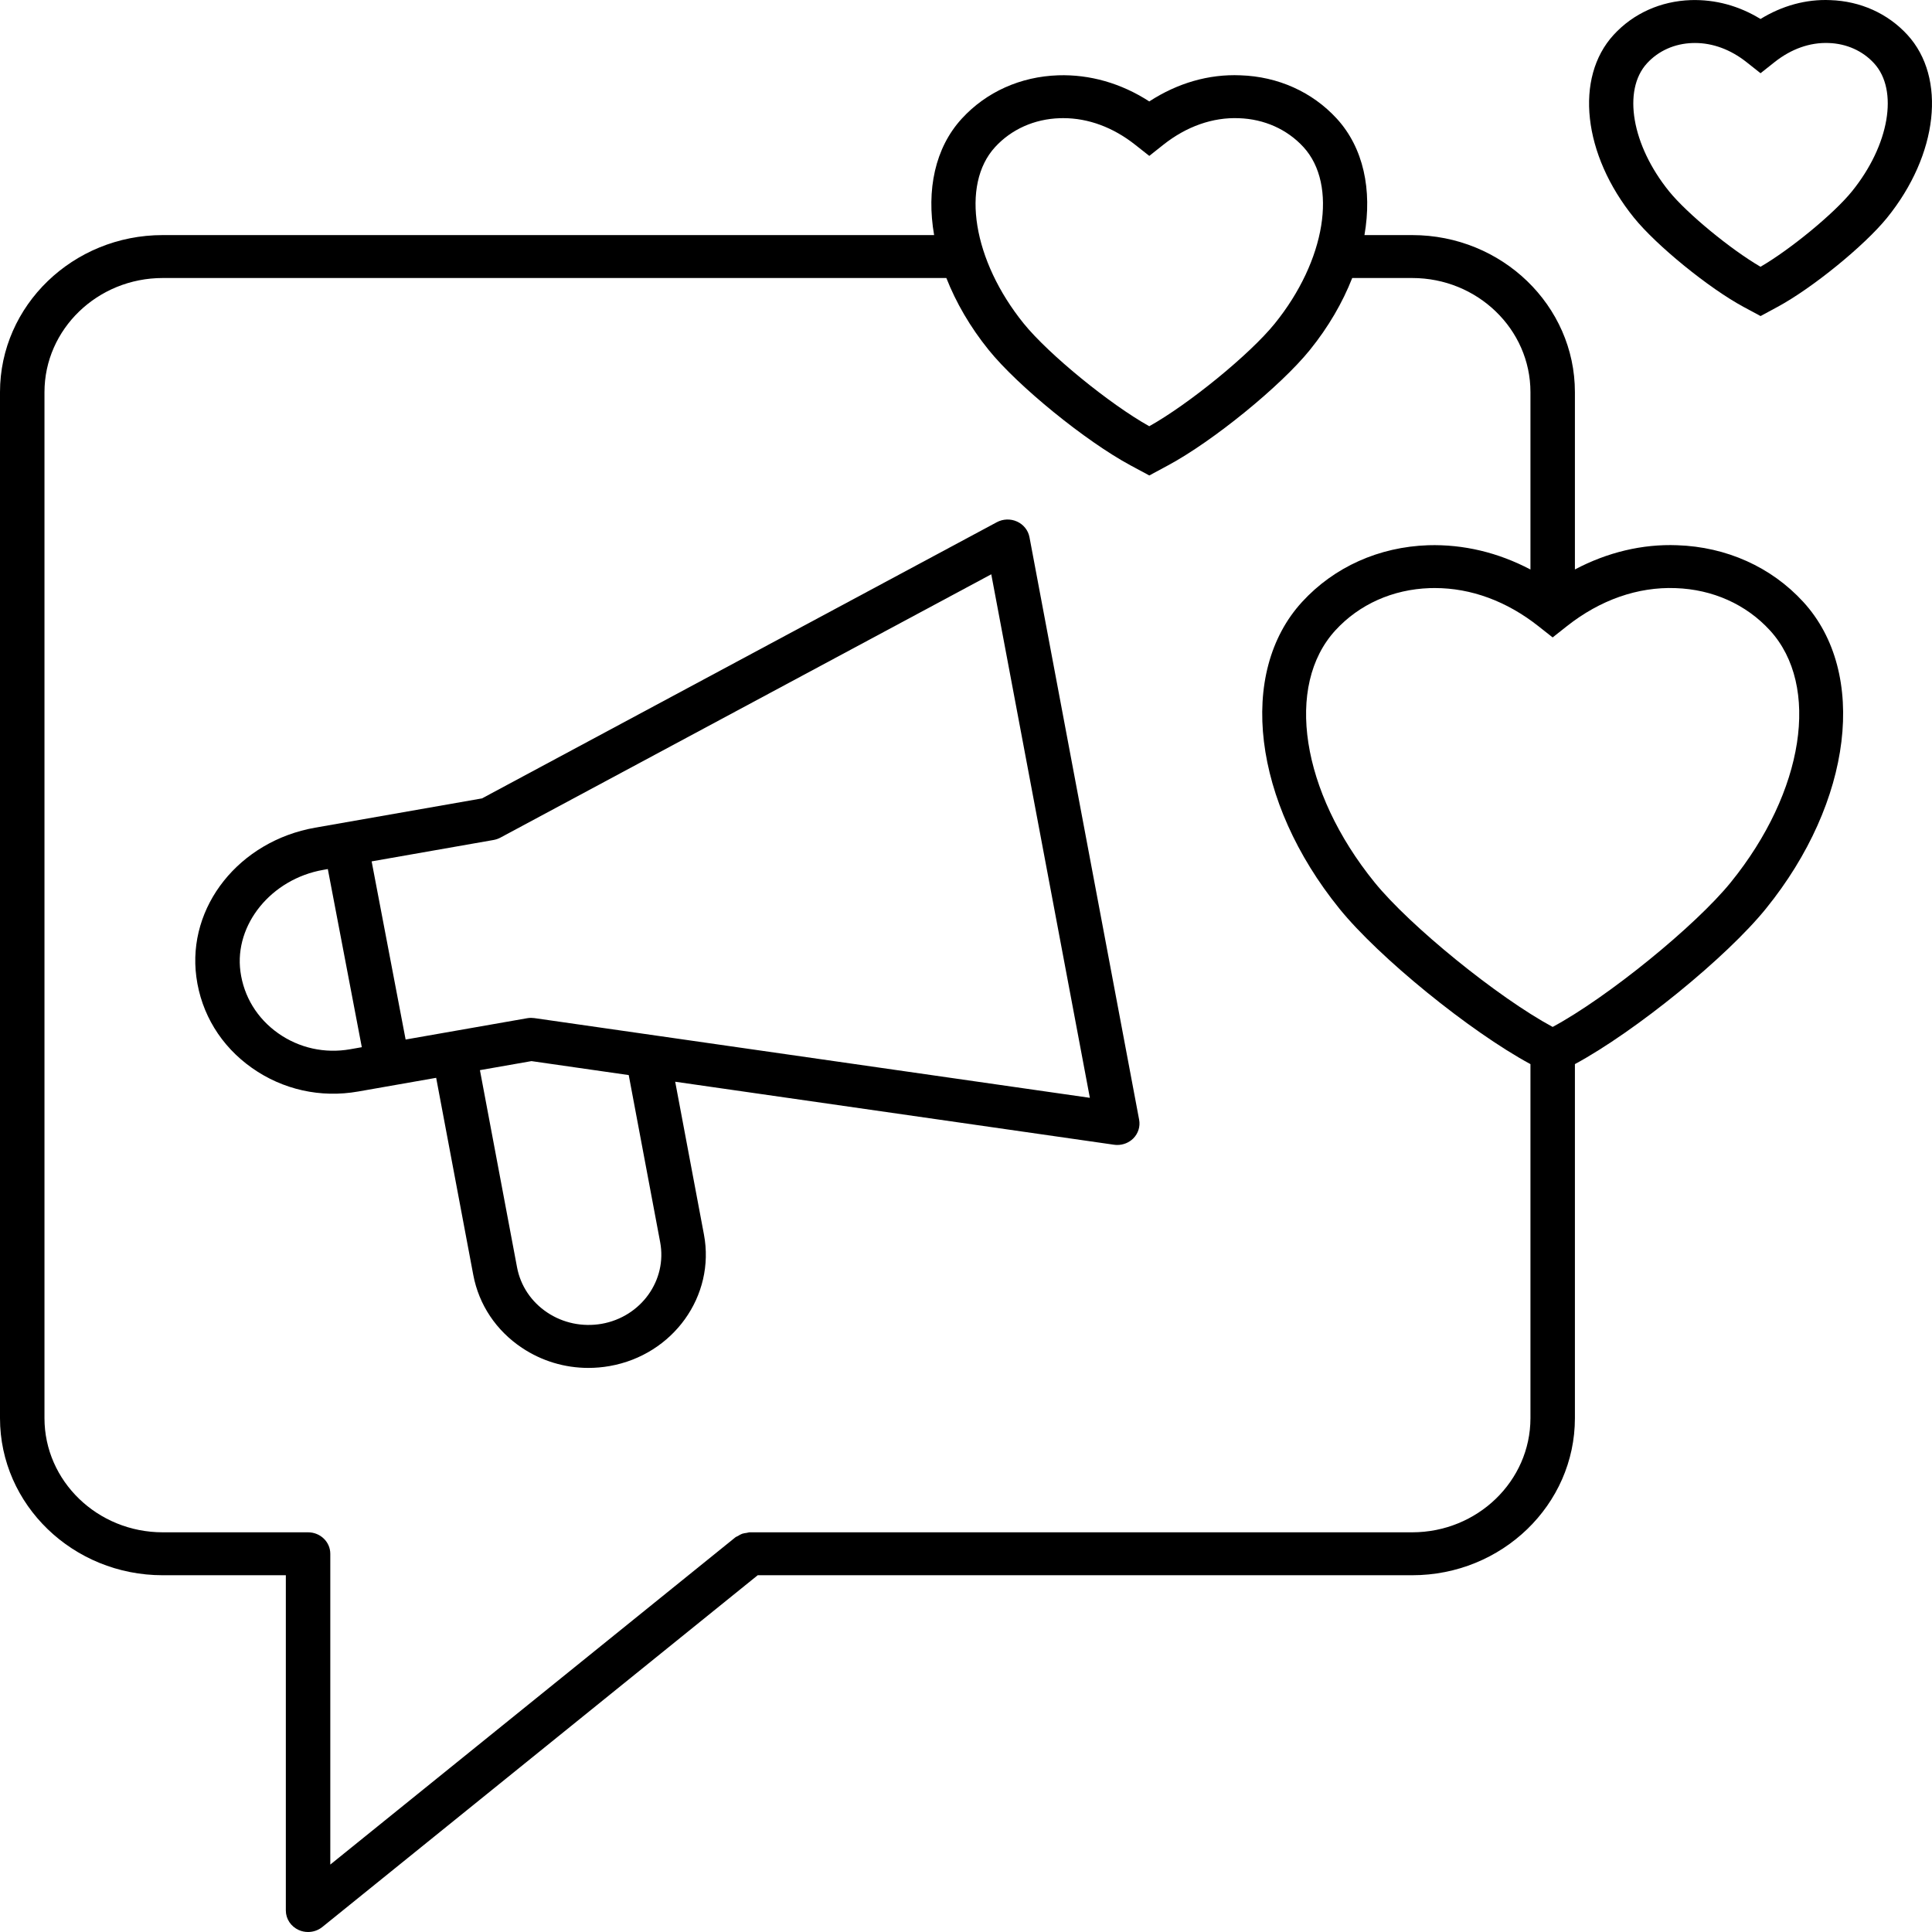
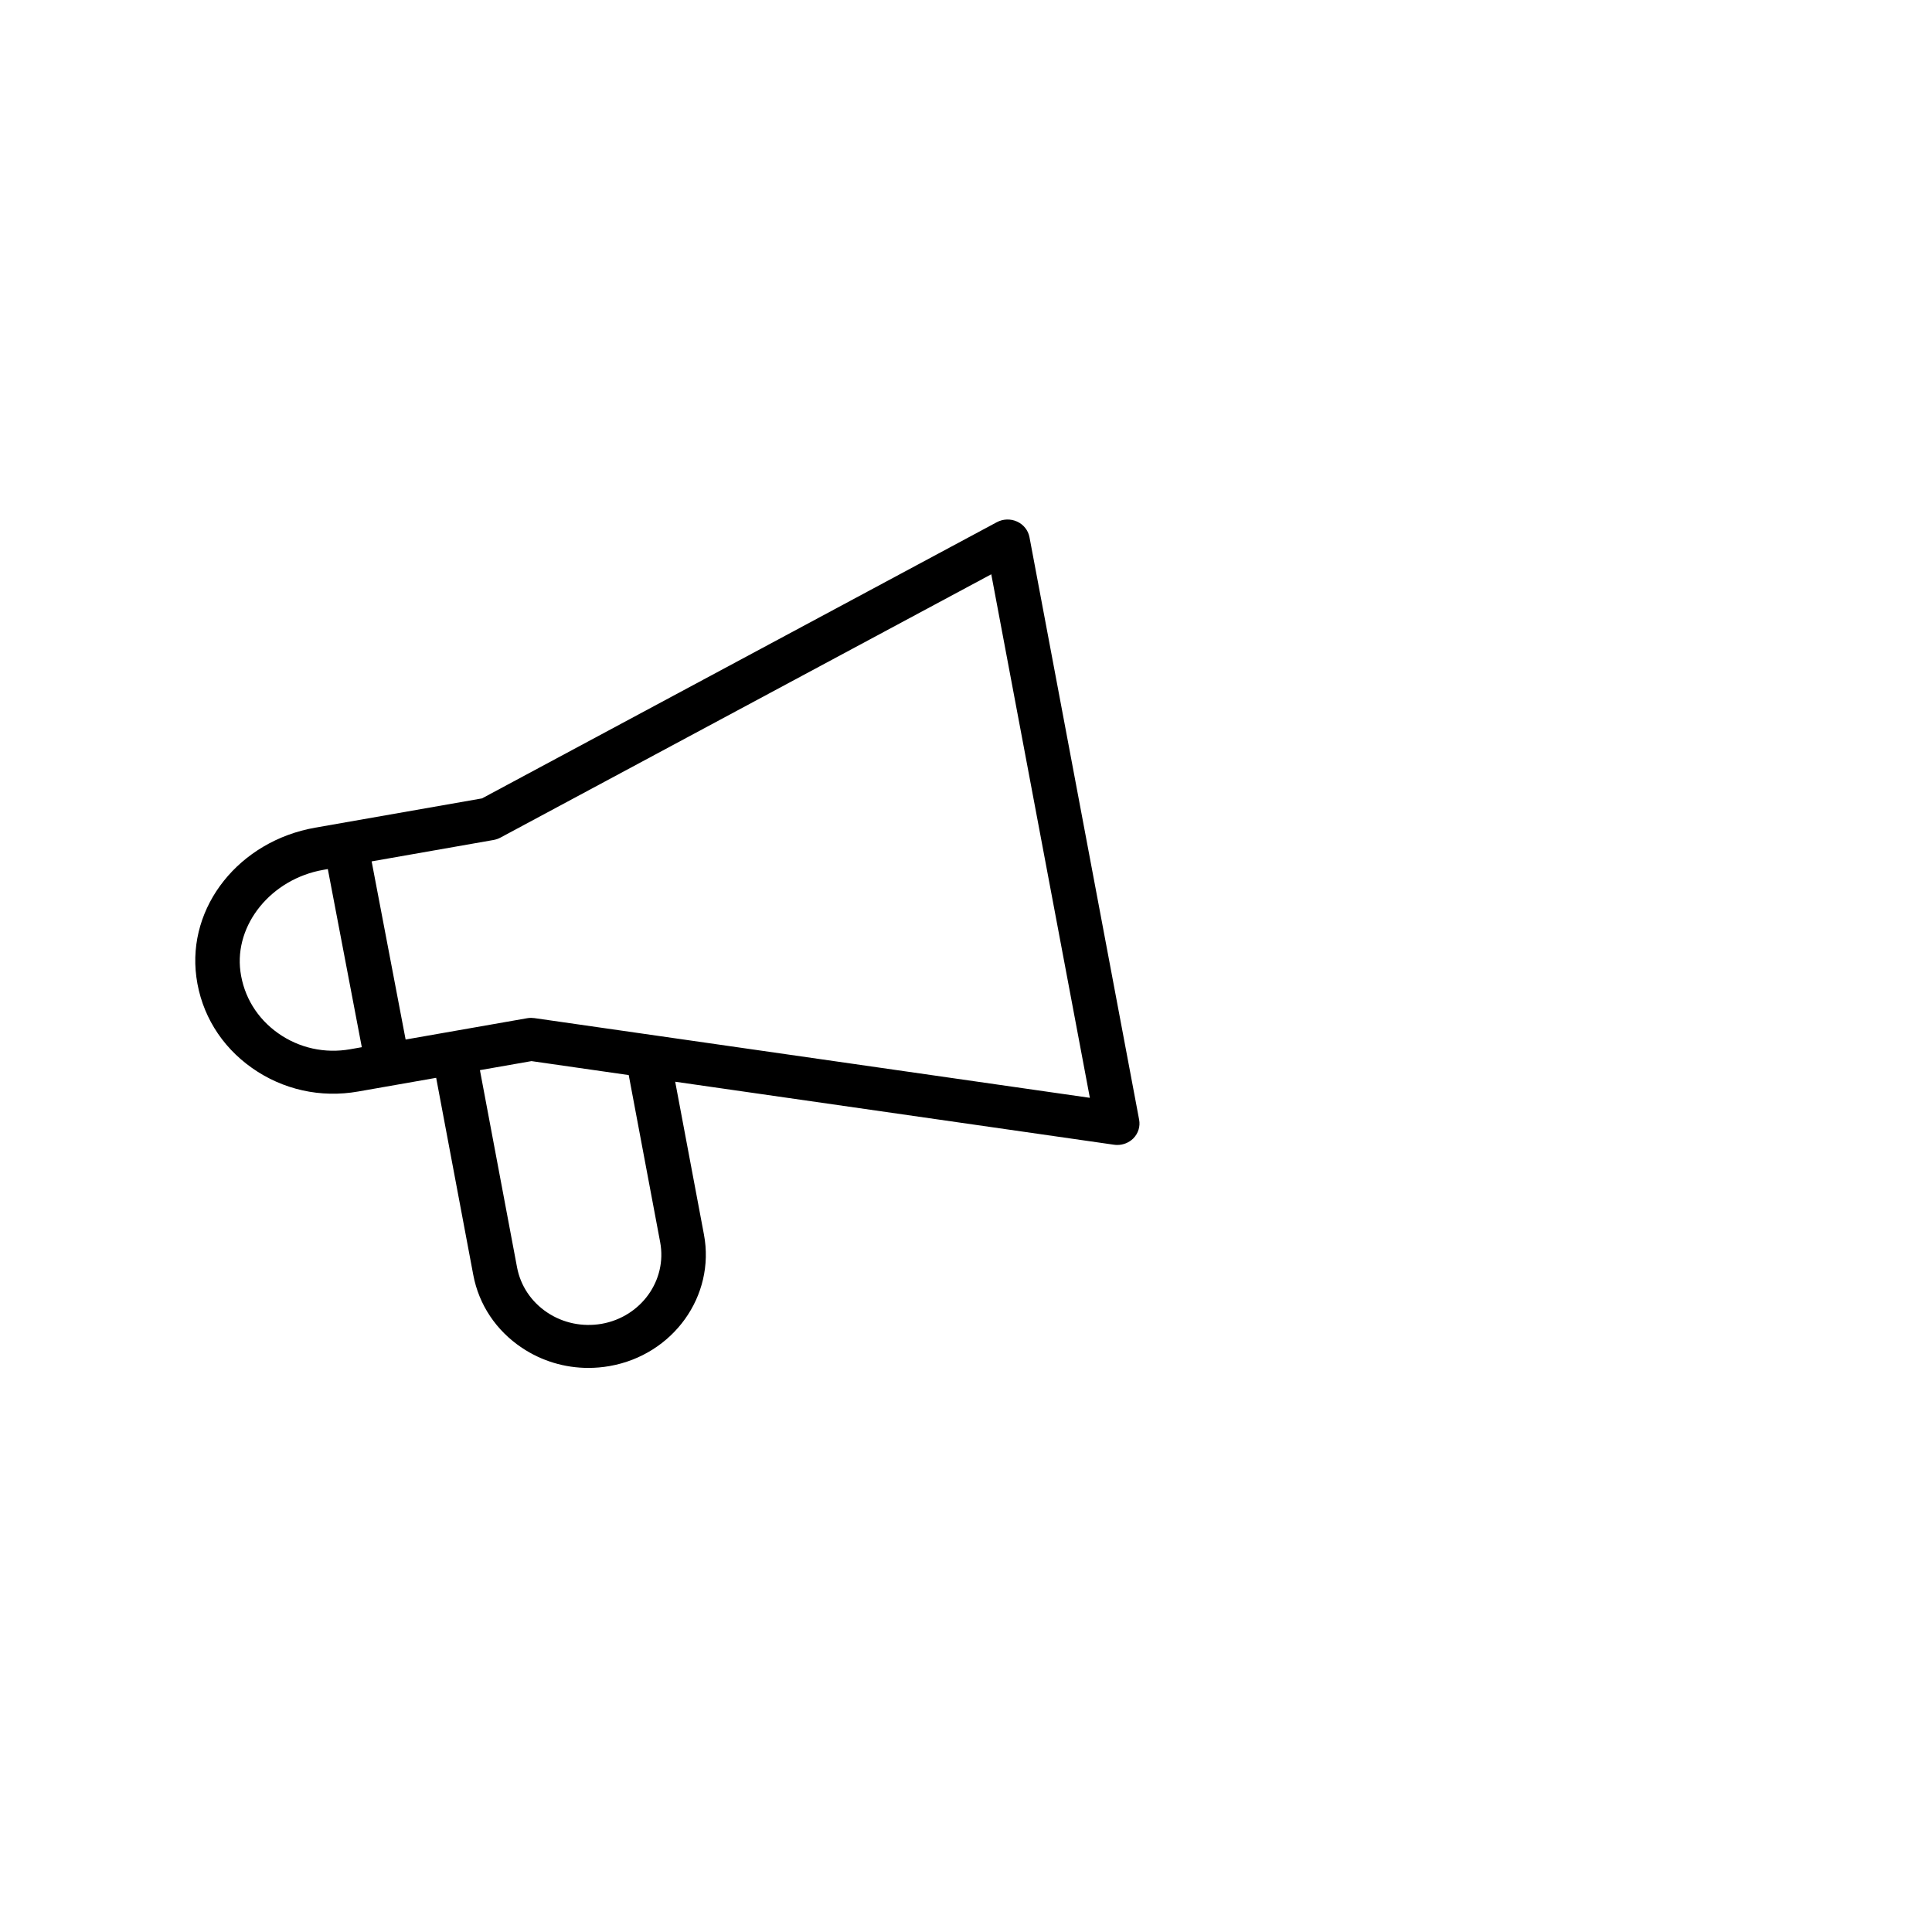
<svg xmlns="http://www.w3.org/2000/svg" width="100" height="100" viewBox="0 0 100 100" fill="none">
-   <path d="M93.335 31.152C91.679 29.347 89.361 28.306 86.813 28.221C85.013 28.151 83.2 28.586 81.517 29.475V20.298C81.517 15.815 77.74 12.168 73.095 12.168H70.624C71.03 9.83 70.577 7.652 69.191 6.139C67.923 4.758 66.151 3.962 64.207 3.898C62.567 3.828 60.947 4.3 59.486 5.25C58.03 4.307 56.404 3.845 54.771 3.898C52.822 3.963 51.049 4.759 49.783 6.14C48.396 7.652 47.943 9.83 48.35 12.168H8.422C3.778 12.168 0 15.815 0 20.298V73.404C0 77.888 3.778 81.534 8.422 81.534H14.795V98.889C14.795 99.321 15.054 99.712 15.459 99.896C15.613 99.966 15.78 100 15.945 100C16.209 100 16.472 99.912 16.684 99.741L39.219 81.534H73.095C77.74 81.534 81.517 77.888 81.517 73.404V55.078C84.66 53.379 89.366 49.551 91.405 47.031C95.886 41.498 96.697 34.819 93.335 31.152ZM51.506 7.612C52.35 6.692 53.538 6.161 54.851 6.118C54.913 6.116 54.973 6.115 55.034 6.115C56.33 6.115 57.613 6.589 58.756 7.492L59.487 8.069L60.216 7.491C61.416 6.541 62.771 6.065 64.122 6.118C65.435 6.161 66.622 6.692 67.466 7.611C69.256 9.563 68.617 13.492 65.979 16.751C64.695 18.338 61.531 20.92 59.485 22.062C57.441 20.92 54.276 18.337 52.992 16.751C50.356 13.493 49.716 9.563 51.506 7.612ZM73.095 79.312H38.803C38.747 79.312 38.7 79.336 38.646 79.342C38.566 79.353 38.489 79.361 38.413 79.388C38.335 79.416 38.268 79.458 38.198 79.501C38.154 79.528 38.104 79.539 38.063 79.572L17.096 96.51V80.423C17.096 79.809 16.58 79.312 15.945 79.312H8.422C5.047 79.312 2.302 76.661 2.302 73.404V20.298C2.302 17.04 5.047 14.39 8.422 14.39H48.983C49.483 15.657 50.212 16.925 51.179 18.12C52.692 19.99 56.188 22.833 58.513 24.086L59.488 24.61L60.461 24.086C62.786 22.835 66.28 19.99 67.794 18.12C68.762 16.925 69.492 15.657 69.991 14.39H73.097C76.471 14.39 79.216 17.04 79.216 20.298V29.478C77.546 28.598 75.753 28.168 73.925 28.221C71.372 28.307 69.055 29.348 67.398 31.153C64.036 34.82 64.847 41.498 69.327 47.032C71.365 49.551 76.071 53.379 79.216 55.079V73.404C79.215 76.661 76.469 79.312 73.095 79.312ZM89.591 45.662C87.765 47.92 83.197 51.63 80.368 53.152L80.366 53.154L80.362 53.152C77.534 51.629 72.965 47.92 71.14 45.662C67.343 40.972 66.494 35.489 69.121 32.625C70.354 31.28 72.088 30.505 74.003 30.441C74.092 30.438 74.18 30.437 74.268 30.437C76.143 30.437 77.993 31.118 79.635 32.417L80.365 32.993L81.095 32.416C82.821 31.05 84.776 30.367 86.728 30.441C88.643 30.505 90.377 31.28 91.609 32.625C94.237 35.49 93.389 40.973 89.591 45.662Z" fill="black" />
-   <path d="M91.127 16.359L90.248 15.886C88.452 14.918 85.748 12.718 84.576 11.271C81.931 8.003 81.488 4.021 83.523 1.802C84.538 0.696 85.957 0.057 87.522 0.005C88.78 -0.032 90.007 0.297 91.124 0.983C92.246 0.292 93.494 -0.049 94.734 0.006C96.292 0.057 97.712 0.696 98.727 1.803C100.762 4.022 100.318 8.005 97.674 11.272C96.499 12.721 93.796 14.92 92 15.887L91.127 16.359ZM87.732 2.225C87.69 2.225 87.646 2.225 87.603 2.227C86.676 2.257 85.841 2.63 85.249 3.276C83.97 4.67 84.461 7.519 86.391 9.903C87.325 11.057 89.589 12.916 91.124 13.808C92.661 12.916 94.925 11.058 95.858 9.903C97.789 7.519 98.28 4.67 97.001 3.276C96.409 2.629 95.574 2.257 94.649 2.226C93.683 2.189 92.717 2.53 91.855 3.212L91.126 3.79L90.395 3.212C89.575 2.565 88.657 2.225 87.732 2.225Z" fill="black" />
  <path d="M58.961 57.953L53.285 27.802C53.218 27.45 52.98 27.15 52.645 26.997C52.307 26.842 51.917 26.857 51.594 27.03L24.948 41.325L16.318 42.839C12.383 43.53 9.678 46.923 10.163 50.567C10.415 52.47 11.434 54.141 13.034 55.271C14.635 56.403 16.593 56.841 18.543 56.496L22.576 55.788L24.497 65.992C24.787 67.532 25.68 68.87 27.013 69.761C28.04 70.447 29.231 70.803 30.453 70.803C30.817 70.803 31.186 70.772 31.552 70.707C34.843 70.129 37.034 67.075 36.436 63.898L34.948 55.99L57.662 59.251C57.719 59.259 57.776 59.263 57.831 59.263C58.141 59.263 58.439 59.143 58.659 58.925C58.914 58.668 59.028 58.307 58.961 57.953ZM18.131 54.308C16.808 54.542 15.479 54.246 14.393 53.478C13.308 52.711 12.617 51.577 12.444 50.283C12.122 47.855 14.044 45.496 16.728 45.025L16.968 44.982L18.727 54.203L18.131 54.308ZM34.17 64.294C34.541 66.266 33.181 68.161 31.14 68.521C30.151 68.69 29.151 68.486 28.323 67.933C27.497 67.381 26.942 66.55 26.762 65.596L24.841 55.391L27.509 54.923L32.543 55.646L34.17 64.294ZM27.659 52.697C27.602 52.689 27.546 52.685 27.49 52.685C27.421 52.685 27.352 52.691 27.284 52.703L20.995 53.806L19.236 44.585L25.548 43.477C25.672 43.455 25.791 43.413 25.901 43.355L51.308 29.725L56.411 56.823L27.659 52.697Z" fill="black" />
</svg>